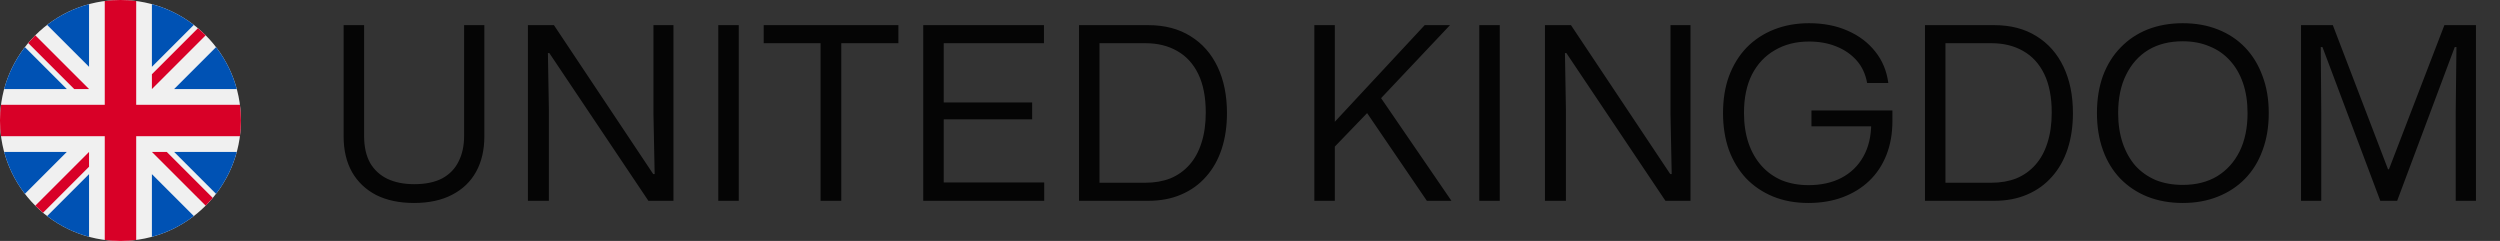
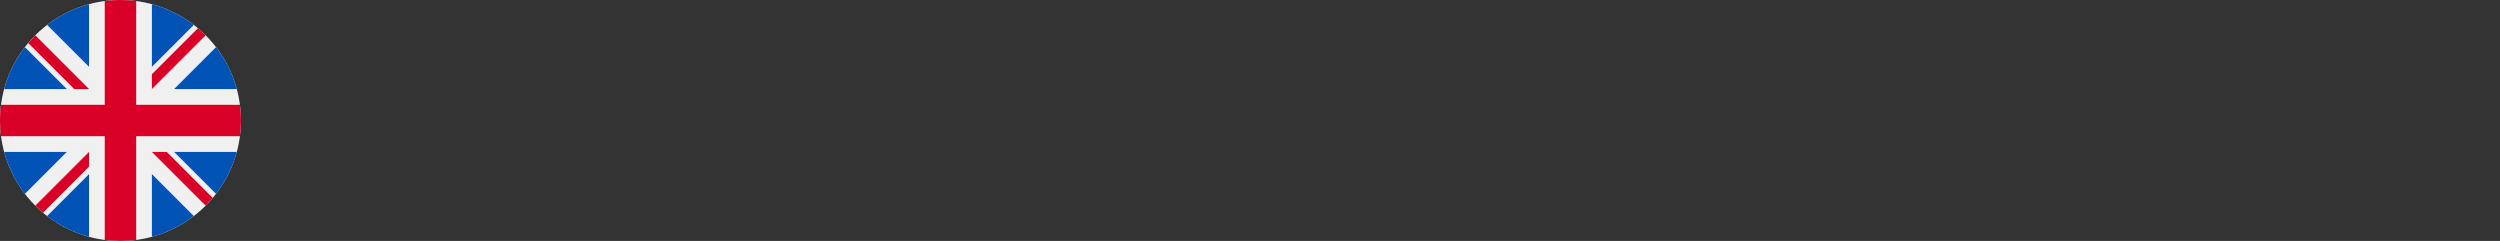
<svg xmlns="http://www.w3.org/2000/svg" width="249" height="24" viewBox="0 0 249 24" fill="none">
  <rect x="0" y="0" width="249" height="24" fill="#333333" stroke="none" />
  <g clip-path="url(#clip0_7170_6639)">
    <path d="M11.999 24C18.626 24 23.999 18.627 23.999 12C23.999 5.373 18.626 0 11.999 0C5.372 0 -0.001 5.373 -0.001 12C-0.001 18.627 5.372 24 11.999 24Z" fill="#F0F0F0" />
    <path fill-rule="evenodd" clip-rule="evenodd" d="M19.305 2.481L19.305 2.481V2.48L19.305 2.481ZM19.305 2.481C18.078 1.538 16.665 0.827 15.129 0.413V6.656L19.305 2.481ZM0.412 8.87C0.825 7.335 1.536 5.921 2.479 4.695L6.655 8.87H0.412ZM21.519 4.695C22.475 5.937 23.177 7.356 23.585 8.87H17.343L21.519 4.695ZM0.412 15.131H6.654L2.479 19.307C1.538 18.08 0.826 16.667 0.412 15.131ZM4.693 21.52C5.92 22.463 7.333 23.173 8.869 23.587V17.344L4.693 21.52ZM4.693 2.48C5.936 1.524 7.355 0.822 8.869 0.413V6.655L4.693 2.48ZM15.129 23.587C16.643 23.178 18.061 22.476 19.304 21.52L15.129 17.345V23.587ZM21.517 19.306L17.342 15.131H23.584C23.171 16.666 22.46 18.079 21.517 19.306Z" fill="#0052B4" />
    <path fill-rule="evenodd" clip-rule="evenodd" d="M23.898 10.435H13.565V0.101C12.525 -0.034 11.473 -0.034 10.434 0.101V10.435H0.101C-0.035 11.474 -0.035 12.526 0.101 13.565H10.434V23.899C11.473 24.034 12.525 24.034 13.565 23.899V13.565H23.898C24.033 12.526 24.033 11.474 23.898 10.435ZM15.13 15.131L20.485 20.485L21.19 19.715L16.605 15.13H15.129L15.13 15.131ZM3.514 20.485L8.869 15.131H8.869V16.606L4.285 21.191L3.514 20.485ZM8.869 8.869L3.514 3.515L2.809 4.285L7.393 8.87H8.869L8.869 8.869ZM20.485 3.515L15.13 8.869L15.129 8.87V7.394L19.714 2.809L20.485 3.515Z" fill="#D80027" />
  </g>
  <g opacity="0.9">
-     <path d="M41.233 20.216C39.777 20.216 38.521 19.952 37.465 19.424C36.425 18.88 35.625 18.12 35.065 17.144C34.505 16.152 34.225 14.968 34.225 13.592V2.504H36.265V13.544C36.265 14.616 36.465 15.512 36.865 16.232C37.281 16.936 37.857 17.464 38.593 17.816C39.345 18.168 40.233 18.344 41.257 18.344C42.377 18.344 43.305 18.152 44.041 17.768C44.777 17.368 45.321 16.808 45.673 16.088C46.041 15.368 46.225 14.52 46.225 13.544V2.504H48.241V13.592C48.241 14.936 47.969 16.104 47.425 17.096C46.881 18.088 46.081 18.856 45.025 19.4C43.985 19.944 42.721 20.216 41.233 20.216ZM52.58 20V2.504H55.172L65.06 17.336H65.204L65.084 11.36V2.504H67.076V20H64.58L54.716 5.288H54.572L54.668 10.904V20H52.58ZM71.541 20V2.504H73.581V20H71.541ZM81.728 20V4.304H76.064V2.504H89.48V4.304H83.792V20H81.728ZM91.955 20V2.504H103.979V4.304H93.539L93.995 3.824V10.688L93.539 10.208H102.803V11.888H93.539L93.995 11.408V18.656L93.539 18.176H104.003V20H91.955ZM107.47 20V2.504H114.358C116.006 2.504 117.414 2.872 118.582 3.608C119.75 4.328 120.646 5.344 121.27 6.656C121.894 7.968 122.206 9.504 122.206 11.264C122.206 12.576 122.03 13.768 121.678 14.84C121.326 15.912 120.806 16.832 120.118 17.6C119.446 18.368 118.622 18.96 117.646 19.376C116.686 19.792 115.59 20 114.358 20H107.47ZM109.51 18.2H114.094C115.006 18.2 115.83 18.056 116.566 17.768C117.302 17.464 117.934 17.016 118.462 16.424C118.99 15.832 119.39 15.104 119.662 14.24C119.95 13.36 120.094 12.352 120.094 11.216C120.094 9.68 119.846 8.4 119.35 7.376C118.854 6.352 118.15 5.584 117.238 5.072C116.342 4.56 115.294 4.304 114.094 4.304H109.51V18.2ZM130.908 20V2.504H132.948V12.128L141.9 2.504H144.42L137.556 9.776L144.564 20H142.116L136.164 11.264L132.948 14.6V20H130.908ZM147.337 20V2.504H149.377V20H147.337ZM153.877 20V2.504H156.469L166.357 17.336H166.501L166.381 11.36V2.504H168.373V20H165.877L156.013 5.288H155.869L155.965 10.904V20H153.877ZM180.109 20.216C178.813 20.216 177.637 20 176.581 19.568C175.541 19.136 174.645 18.528 173.893 17.744C173.157 16.944 172.589 16 172.189 14.912C171.805 13.808 171.613 12.592 171.613 11.264C171.613 9.888 171.813 8.656 172.213 7.568C172.629 6.464 173.213 5.52 173.965 4.736C174.733 3.952 175.645 3.352 176.701 2.936C177.757 2.52 178.917 2.312 180.181 2.312C181.621 2.312 182.901 2.56 184.021 3.056C185.157 3.552 186.077 4.248 186.781 5.144C187.485 6.024 187.917 7.064 188.077 8.264H185.965C185.805 7.368 185.453 6.616 184.909 6.008C184.365 5.4 183.685 4.936 182.869 4.616C182.069 4.296 181.173 4.136 180.181 4.136C178.885 4.136 177.749 4.424 176.773 5C175.797 5.56 175.037 6.368 174.493 7.424C173.965 8.48 173.701 9.752 173.701 11.24C173.701 12.36 173.853 13.368 174.157 14.264C174.461 15.144 174.893 15.896 175.453 16.52C176.013 17.144 176.685 17.624 177.469 17.96C178.269 18.28 179.157 18.44 180.133 18.44C181.381 18.44 182.469 18.2 183.397 17.72C184.341 17.224 185.069 16.52 185.581 15.608C186.109 14.68 186.373 13.568 186.373 12.272V11.744L187.141 12.584H180.421V11H188.485V12.056C188.485 13.304 188.285 14.432 187.885 15.44C187.485 16.448 186.917 17.304 186.181 18.008C185.445 18.712 184.565 19.256 183.541 19.64C182.517 20.024 181.373 20.216 180.109 20.216ZM191.728 20V2.504H198.616C200.264 2.504 201.672 2.872 202.84 3.608C204.008 4.328 204.904 5.344 205.528 6.656C206.152 7.968 206.464 9.504 206.464 11.264C206.464 12.576 206.288 13.768 205.936 14.84C205.584 15.912 205.064 16.832 204.376 17.6C203.704 18.368 202.88 18.96 201.904 19.376C200.944 19.792 199.848 20 198.616 20H191.728ZM193.768 18.2H198.352C199.264 18.2 200.088 18.056 200.824 17.768C201.56 17.464 202.192 17.016 202.72 16.424C203.248 15.832 203.648 15.104 203.92 14.24C204.208 13.36 204.352 12.352 204.352 11.216C204.352 9.68 204.104 8.4 203.608 7.376C203.112 6.352 202.408 5.584 201.496 5.072C200.6 4.56 199.552 4.304 198.352 4.304H193.768V18.2ZM217.4 20.216C216.12 20.216 214.952 20.008 213.896 19.592C212.856 19.176 211.952 18.576 211.184 17.792C210.432 17.008 209.856 16.064 209.456 14.96C209.056 13.856 208.856 12.624 208.856 11.264C208.856 9.888 209.056 8.648 209.456 7.544C209.872 6.44 210.456 5.504 211.208 4.736C211.96 3.952 212.856 3.352 213.896 2.936C214.952 2.52 216.12 2.312 217.4 2.312C218.696 2.312 219.864 2.52 220.904 2.936C221.96 3.352 222.864 3.952 223.616 4.736C224.368 5.52 224.944 6.464 225.344 7.568C225.76 8.656 225.968 9.888 225.968 11.264C225.968 12.64 225.76 13.88 225.344 14.984C224.944 16.088 224.36 17.032 223.592 17.816C222.84 18.584 221.936 19.176 220.88 19.592C219.84 20.008 218.68 20.216 217.4 20.216ZM217.4 18.416C218.728 18.416 219.872 18.128 220.832 17.552C221.792 16.96 222.536 16.136 223.064 15.08C223.592 14.008 223.856 12.736 223.856 11.264C223.856 10.144 223.704 9.144 223.4 8.264C223.096 7.384 222.664 6.64 222.104 6.032C221.544 5.408 220.864 4.936 220.064 4.616C219.28 4.28 218.392 4.112 217.4 4.112C216.072 4.112 214.928 4.4 213.968 4.976C213.024 5.552 212.288 6.376 211.76 7.448C211.232 8.504 210.968 9.776 210.968 11.264C210.968 12.368 211.12 13.368 211.424 14.264C211.728 15.144 212.152 15.896 212.696 16.52C213.256 17.128 213.928 17.6 214.712 17.936C215.512 18.256 216.408 18.416 217.4 18.416ZM229.181 20V2.504H232.349L237.845 16.856H237.941L243.461 2.504H246.605V20H244.589V11.192L244.661 4.688H244.493L238.757 20H237.077L231.317 4.688H231.149L231.197 11.192V20H229.181Z" fill="black" />
-   </g>
+     </g>
  <defs>
    <clipPath id="clip0_7170_6639">
      <rect width="24" height="24" fill="white" />
    </clipPath>
  </defs>
</svg>